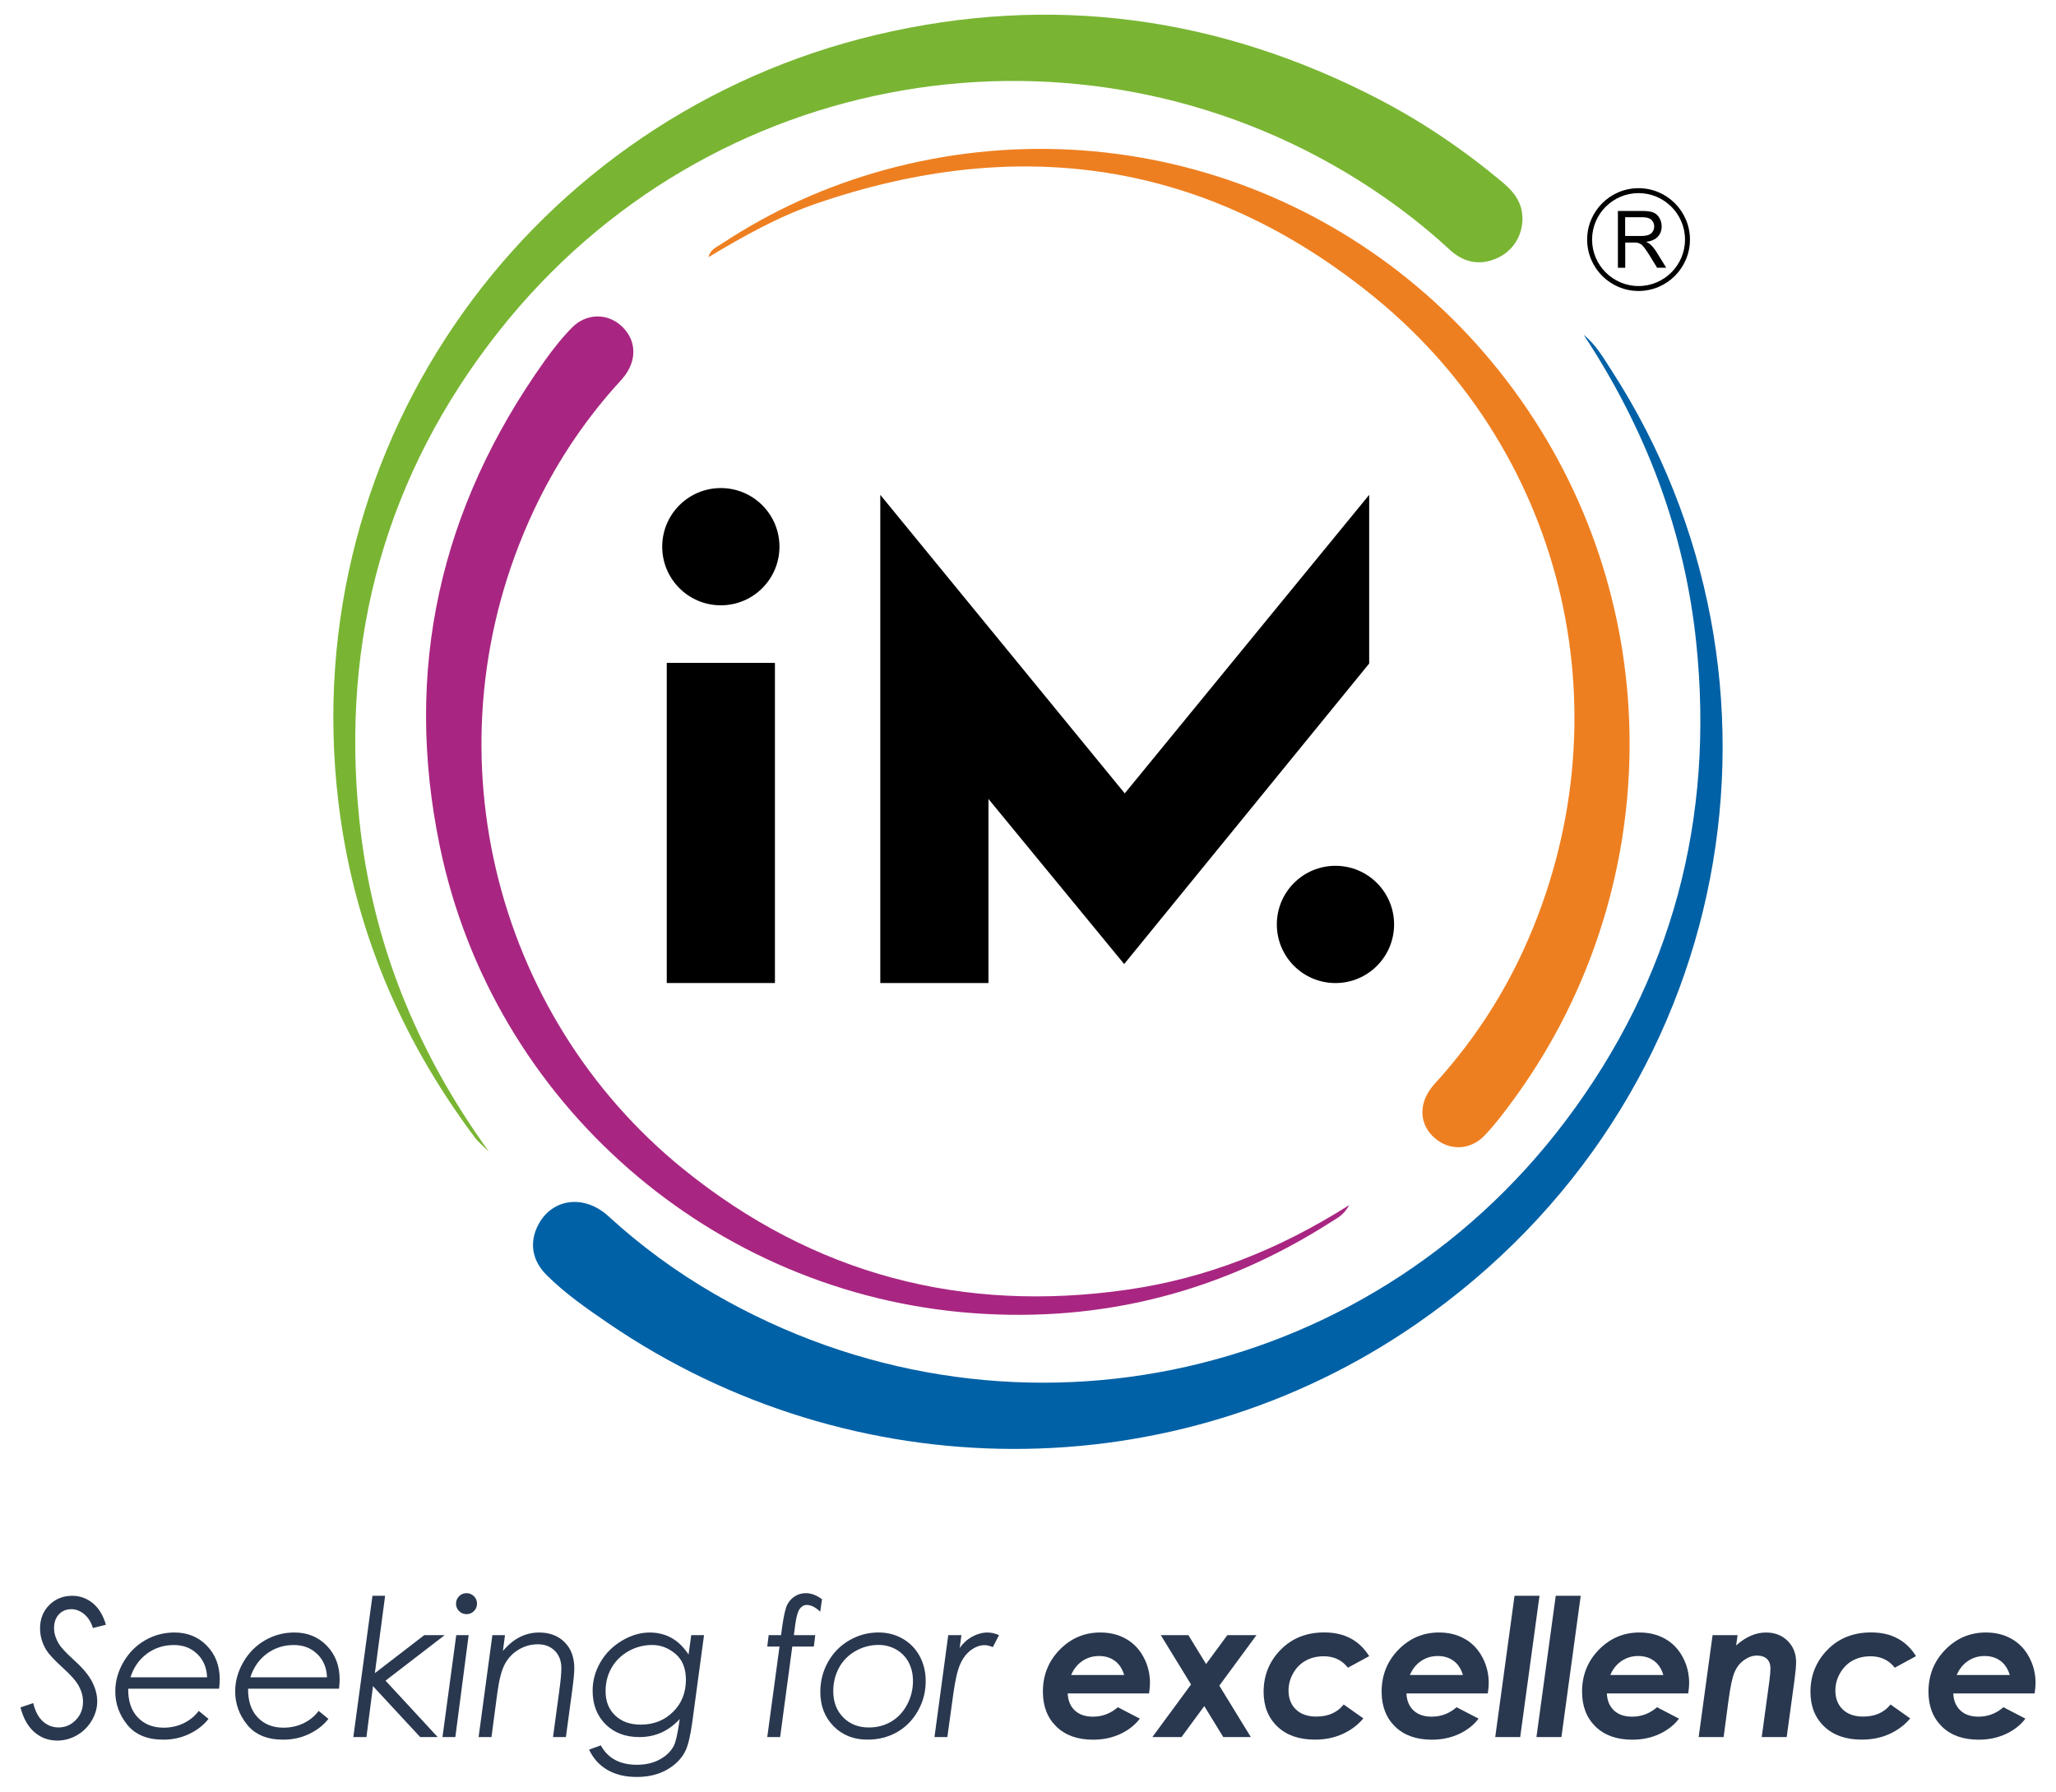
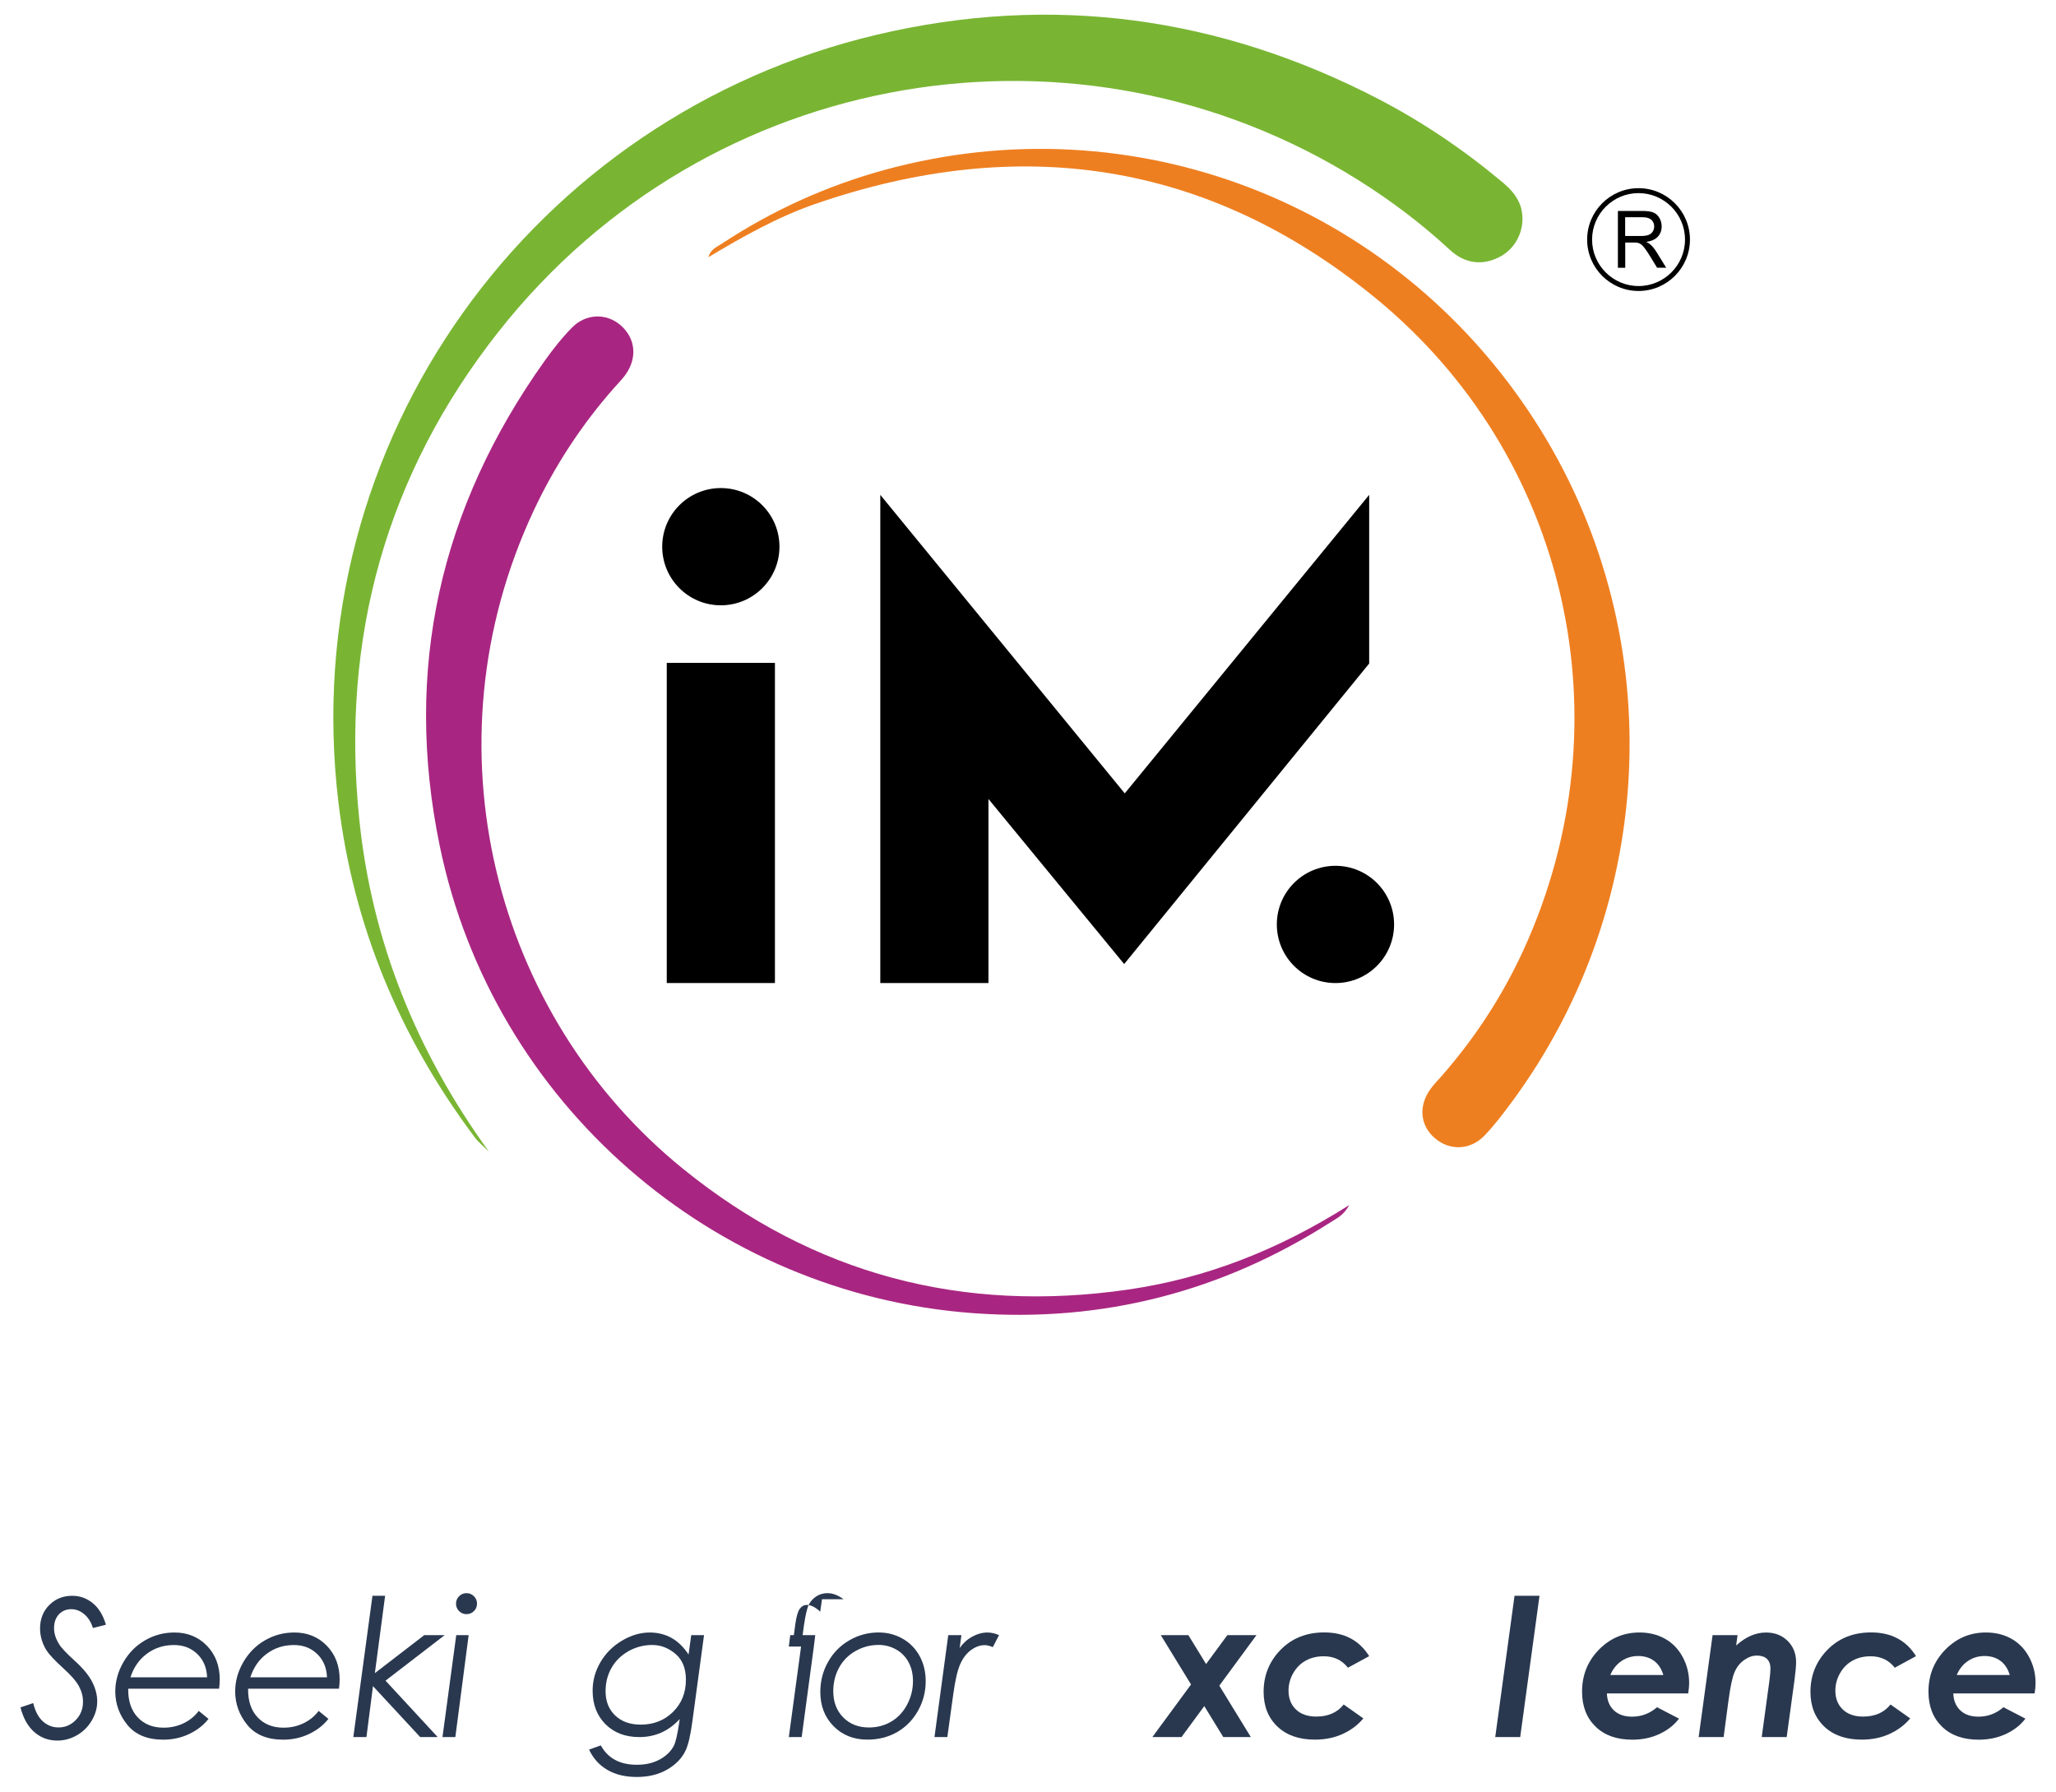
<svg xmlns="http://www.w3.org/2000/svg" id="Livello_2" data-name="Livello 2" viewBox="0 0 700 610">
  <defs>
    <style>
      .cls-1 {
        fill: #79b533;
      }

      .cls-2 {
        fill: #0061a6;
      }

      .cls-3 {
        fill: #ee7f20;
      }

      .cls-4 {
        fill: #29384f;
      }

      .cls-5 {
        fill: #a82681;
      }
    </style>
  </defs>
  <g>
    <g>
      <g>
        <path class="cls-1" d="m166.46,392.09c-24.69-34.12-39.87-71.59-44.14-113.15-6.33-61.58,9.11-117.44,47.43-166.03C241.42,22.02,367.76,1.9,462.48,61.33c11.09,6.96,21.51,14.81,31.14,23.73,5.33,4.94,11.57,5.45,17.44,2.14,5.38-3.03,8.24-9.41,7.01-15.54-.83-4.14-3.45-7.04-6.56-9.64-13.11-10.98-27.19-20.53-42.35-28.39C414.98,5.58,357.96-2.21,298.58,11.81c-116.91,27.6-198.08,138.08-183.37,261.25,5.04,42.2,20.95,80.12,46.37,114.09,1.37,1.83,3.24,3.3,4.88,4.94Z" />
-         <path class="cls-2" d="m539.2,114.01c21.13,32.06,34.4,66.88,38.33,104.97,6.18,59.93-8.18,114.5-44.58,162.74-68.32,90.55-191.78,115.5-289.72,58.82-12.97-7.5-25-16.3-36.06-26.44-8.18-7.5-19.01-6.15-23.8,2.7-3.22,5.95-2.36,12.24,2.69,17.28,6.3,6.29,13.62,11.37,20.93,16.37,83.04,56.82,192.77,57.41,275.37.23,109.92-76.08,134.25-219.64,66.2-324.74-2.75-4.25-5.3-8.71-9.36-11.93Z" />
        <path class="cls-3" d="m241.18,87.57c11.92-7.13,23.7-13.76,36.53-18.18,69.14-23.84,133.24-14.66,190.19,31.75,66.1,53.86,86.27,144.29,51.01,221.84-7.19,15.81-16.58,30.24-28.03,43.32-1.23,1.4-2.56,2.74-3.67,4.23-4.34,5.79-3.81,12.55,1.25,16.94,5.05,4.38,12.14,4.21,16.98-.86,3.37-3.53,6.36-7.46,9.26-11.39,50.4-68.23,53.71-161.06,7.71-232.23-48.14-74.48-136.93-108.08-220.89-85.23-19.95,5.43-38.6,13.88-55.88,25.28-1.66,1.1-3.74,1.83-4.46,4.56Z" />
        <path class="cls-5" d="m459.39,410.28c-23.95,15.18-48.56,24.89-75.24,28.77-56.31,8.17-107.01-5.06-151.4-40.94-64.73-52.31-88.43-144.49-51.05-224.25,7.17-15.29,16.35-29.32,27.55-41.99,1.24-1.4,2.57-2.73,3.66-4.23,4.19-5.82,3.49-12.53-1.68-16.96-4.79-4.11-11.71-3.98-16.47.84-3.43,3.47-6.48,7.37-9.32,11.34-35.62,49.97-48.16,105.12-35.69,165.31,18.09,87.34,92.79,152.45,181.73,158.93,44.05,3.21,84.7-7.33,121.89-31.18,1.94-1.24,4.1-2.2,6.01-5.63Z" />
      </g>
      <g>
        <rect x="227.01" y="225.69" width="36.83" height="109" />
        <polygon points="466.16 225.91 466.16 168.48 382.94 270.12 299.71 168.48 299.71 334.69 336.54 334.69 336.54 272.03 382.74 328.23 466.16 225.91" />
        <circle cx="454.68" cy="314.74" r="19.96" />
        <circle cx="245.42" cy="186.13" r="19.96" />
      </g>
    </g>
    <g>
      <path class="cls-4" d="m36.06,553.17l-4.43,1.12c-.6-1.98-1.57-3.54-2.93-4.69-1.36-1.15-2.83-1.72-4.4-1.72-1.74,0-3.16.59-4.26,1.77-1.1,1.18-1.64,2.76-1.64,4.74,0,1.74.58,3.56,1.75,5.45.72,1.19,2.47,3.04,5.23,5.55,2.87,2.59,4.87,5.01,6.01,7.26,1.14,2.24,1.71,4.44,1.71,6.59,0,2.28-.62,4.47-1.87,6.57-1.24,2.11-2.92,3.76-5.02,4.98-2.11,1.21-4.34,1.82-6.7,1.82-3,0-5.6-.96-7.8-2.87-2.2-1.91-3.78-4.72-4.74-8.42l4.34-1.47c.68,2.81,1.79,4.89,3.32,6.25,1.53,1.36,3.3,2.04,5.3,2.04,2.27,0,4.23-.84,5.87-2.52,1.64-1.68,2.46-3.75,2.46-6.22,0-1.81-.46-3.57-1.39-5.3-.93-1.72-2.74-3.8-5.44-6.22-2.89-2.64-4.77-4.66-5.65-6.06-1.42-2.34-2.14-4.81-2.14-7.4,0-3.21,1.05-5.86,3.14-7.96,2.09-2.09,4.69-3.14,7.8-3.14,2.62,0,4.94.83,6.99,2.49,2.04,1.66,3.54,4.11,4.5,7.37Z" />
      <path class="cls-4" d="m74.59,574.95h-30.94c-.06,4.13,1.01,7.37,3.22,9.73,2.21,2.36,5.16,3.54,8.84,3.54,2.45,0,4.71-.5,6.79-1.5,2.08-1,3.81-2.4,5.17-4.21l3.32,2.71c-1.68,2.15-3.88,3.87-6.59,5.15-2.71,1.29-5.64,1.93-8.79,1.93-5.44,0-9.53-1.69-12.26-5.06-2.73-3.37-4.1-7.16-4.1-11.37,0-3.45.92-6.76,2.76-9.95,1.84-3.19,4.3-5.67,7.38-7.45,3.08-1.78,6.42-2.66,10.02-2.66,4.44,0,8.12,1.5,11.04,4.51,2.91,3.01,4.37,6.84,4.37,11.5,0,.85-.07,1.89-.22,3.13Zm-4.08-3.89c-.13-3.27-1.24-5.91-3.35-7.94-2.11-2.03-4.75-3.04-7.94-3.04-3.47,0-6.52.98-9.17,2.93-2.65,1.95-4.52,4.63-5.63,8.05h26.09Z" />
      <path class="cls-4" d="m115.41,574.95h-30.94c-.06,4.13,1.01,7.37,3.22,9.73s5.16,3.54,8.84,3.54c2.45,0,4.71-.5,6.79-1.5,2.08-1,3.81-2.4,5.17-4.21l3.32,2.71c-1.68,2.15-3.88,3.87-6.59,5.15-2.71,1.29-5.64,1.93-8.79,1.93-5.44,0-9.53-1.69-12.26-5.06-2.73-3.37-4.1-7.16-4.1-11.37,0-3.45.92-6.76,2.76-9.95,1.84-3.19,4.3-5.67,7.38-7.45,3.08-1.78,6.42-2.66,10.02-2.66,4.44,0,8.12,1.5,11.04,4.51,2.91,3.01,4.37,6.84,4.37,11.5,0,.85-.07,1.89-.22,3.13Zm-4.08-3.89c-.13-3.27-1.24-5.91-3.35-7.94-2.11-2.03-4.75-3.04-7.94-3.04-3.47,0-6.52.98-9.17,2.93-2.65,1.95-4.52,4.63-5.63,8.05h26.09Z" />
      <path class="cls-4" d="m126.79,543.31h4.33l-3.49,26.34,16.82-12.94h6.95l-20.14,15.5,17.75,19.2h-5.96l-16.06-17.33-2.23,17.33h-4.46l6.51-48.1Z" />
      <path class="cls-4" d="m155.34,556.71h4.22l-4.53,34.71h-4.38l4.69-34.71Zm3.5-14.29c.98,0,1.82.35,2.52,1.05.7.7,1.05,1.54,1.05,2.52s-.35,1.85-1.05,2.54c-.7.69-1.54,1.04-2.52,1.04s-1.85-.35-2.54-1.04c-.69-.69-1.04-1.54-1.04-2.54s.35-1.82,1.04-2.52c.69-.7,1.54-1.05,2.54-1.05Z" />
-       <path class="cls-4" d="m167.65,556.71h4.28l-.71,5.4c3.53-4.19,7.63-6.29,12.32-6.29,3.59,0,6.49,1.1,8.69,3.3,2.2,2.2,3.3,5.16,3.3,8.88,0,1.49-.24,3.99-.71,7.5l-2.15,15.92h-4.38l2.15-15.92c.46-3.4.69-5.92.69-7.54,0-2.43-.74-4.39-2.21-5.89-1.47-1.49-3.41-2.24-5.8-2.24s-4.53.61-6.55,1.82c-2.02,1.21-3.58,2.85-4.69,4.93-1.11,2.07-1.96,5.35-2.56,9.84l-1.99,15h-4.38l4.69-34.71Z" />
      <path class="cls-4" d="m235.34,556.71h4.36l-3.97,29.38c-.64,4.74-1.41,8.06-2.33,9.95-1.25,2.62-3.34,4.76-6.25,6.44-2.91,1.68-6.36,2.52-10.33,2.52s-7.24-.8-10-2.39c-2.75-1.59-4.84-3.9-6.26-6.92l3.99-1.44c2.42,4.4,6.51,6.6,12.27,6.6,3.04,0,5.67-.62,7.89-1.85,2.22-1.23,3.81-2.82,4.77-4.75.57-1.17,1.16-3.71,1.75-7.62l.19-1.35c-3.75,4.09-8.33,6.14-13.73,6.14-4.78,0-8.63-1.46-11.55-4.39-2.91-2.92-4.37-6.73-4.37-11.4,0-3.45.89-6.68,2.66-9.71,1.77-3.03,4.21-5.47,7.32-7.32,3.11-1.85,6.27-2.78,9.47-2.78,2.67,0,5.12.6,7.32,1.8,2.21,1.2,4.17,3.1,5.89,5.69l.91-6.6Zm-13.22,3.35c-2.91,0-5.61.7-8.1,2.09-2.49,1.39-4.42,3.28-5.79,5.66-1.37,2.38-2.05,5.05-2.05,8.01,0,3.4,1.08,6.15,3.25,8.23,2.16,2.08,5.07,3.13,8.72,3.13,4.41,0,8.08-1.45,11-4.34,2.92-2.89,4.38-6.54,4.38-10.94,0-3.87-1.19-6.81-3.57-8.82-2.38-2.01-4.99-3.01-7.83-3.01Z" />
-       <path class="cls-4" d="m279.87,544.49l-.61,4.24c-1.63-1.53-3.16-2.3-4.6-2.3-.91,0-1.7.43-2.35,1.3-.65.86-1.16,2.61-1.53,5.25l-.5,3.73h7.29l-.48,3.89h-7.34l-4.14,30.81h-4.38l4.17-30.81h-4.17l.48-3.89h4.22l.41-3.06c.52-3.59,1.07-6,1.65-7.21.58-1.21,1.45-2.19,2.59-2.92,1.14-.73,2.4-1.1,3.78-1.1,1.81,0,3.64.69,5.5,2.07Z" />
+       <path class="cls-4" d="m279.87,544.49l-.61,4.24c-1.63-1.53-3.16-2.3-4.6-2.3-.91,0-1.7.43-2.35,1.3-.65.86-1.16,2.61-1.53,5.25l-.5,3.73h7.29l-.48,3.89l-4.14,30.81h-4.38l4.17-30.81h-4.17l.48-3.89h4.22l.41-3.06c.52-3.59,1.07-6,1.65-7.21.58-1.21,1.45-2.19,2.59-2.92,1.14-.73,2.4-1.1,3.78-1.1,1.81,0,3.64.69,5.5,2.07Z" />
      <path class="cls-4" d="m299.2,555.81c2.96,0,5.67.71,8.13,2.12,2.47,1.41,4.39,3.38,5.77,5.9s2.07,5.37,2.07,8.56c0,3.64-.88,7.01-2.65,10.13-1.77,3.12-4.14,5.52-7.11,7.22-2.98,1.7-6.35,2.55-10.11,2.55-4.66,0-8.49-1.53-11.5-4.58-3.01-3.05-4.51-6.94-4.51-11.66,0-3.7.88-7.11,2.65-10.24,1.76-3.13,4.18-5.58,7.26-7.35,3.07-1.78,6.41-2.66,10-2.66Zm-.11,4.24c-2.77,0-5.37.69-7.81,2.07-2.44,1.38-4.31,3.28-5.62,5.69-1.31,2.41-1.96,5.08-1.96,7.99,0,3.66,1.13,6.63,3.39,8.92,2.26,2.29,5.17,3.43,8.75,3.43,2.79,0,5.32-.66,7.58-1.99,2.27-1.33,4.07-3.25,5.41-5.76,1.34-2.51,2.01-5.2,2.01-8.07,0-2.4-.5-4.53-1.5-6.4-1-1.86-2.42-3.31-4.25-4.34-1.83-1.03-3.83-1.55-6-1.55Z" />
      <path class="cls-4" d="m322.86,556.71h4.47l-.6,4.37c1.19-1.66,2.63-2.95,4.31-3.87,1.68-.92,3.41-1.39,5.17-1.39,1.26,0,2.57.3,3.93.89l-2.11,4.08c-1.1-.45-2.03-.67-2.77-.67-1.55,0-3.08.54-4.6,1.63-1.52,1.09-2.75,2.66-3.69,4.74-.95,2.07-1.74,5.48-2.4,10.23l-2.03,14.7h-4.38l4.69-34.71Z" />
-       <path class="cls-4" d="m380.58,581.25l7.5,3.89c-1.68,2.21-3.91,3.95-6.68,5.24-2.77,1.28-5.85,1.93-9.23,1.93-5.29,0-9.47-1.49-12.52-4.47-3.05-2.98-4.58-6.93-4.58-11.87,0-5.64,1.91-10.4,5.73-14.31,3.82-3.9,8.43-5.85,13.83-5.85,3.25,0,6.15.71,8.69,2.14,2.54,1.42,4.55,3.5,6.01,6.22,1.47,2.72,2.2,5.68,2.2,8.87,0,1-.11,2.17-.32,3.51h-27.69c.09,2.41.88,4.33,2.38,5.77,1.5,1.43,3.57,2.15,6.2,2.15,3.19,0,6.02-1.07,8.48-3.2Zm2.17-10.96c-.64-2.13-1.7-3.74-3.19-4.83-1.49-1.1-3.29-1.64-5.39-1.64s-3.97.56-5.65,1.69c-1.68,1.13-2.96,2.72-3.83,4.78h18.05Z" />
      <path class="cls-4" d="m395.22,556.71h9.38l6.03,9.84,7.24-9.84h9.92l-12.65,17.2,10.73,17.51h-9.38l-6.47-10.55-7.76,10.55h-9.92l13.17-17.91-10.3-16.8Z" />
      <path class="cls-4" d="m466.14,563.88l-7.21,3.92c-2.04-2.59-4.78-3.89-8.22-3.89-2.32,0-4.37.49-6.15,1.48-1.79.99-3.21,2.42-4.27,4.28-1.06,1.87-1.59,3.84-1.59,5.92,0,2.68.84,4.82,2.52,6.43,1.68,1.61,3.98,2.42,6.92,2.42,4.06,0,7.17-1.37,9.34-4.11l6.7,4.73c-1.89,2.26-4.25,4.03-7.07,5.31-2.82,1.28-5.96,1.92-9.43,1.92-5.4,0-9.66-1.49-12.78-4.47-3.12-2.98-4.68-6.91-4.68-11.8,0-5.59,1.93-10.36,5.78-14.31,3.85-3.94,8.81-5.92,14.87-5.92,6.83,0,11.92,2.69,15.29,8.07Z" />
-       <path class="cls-4" d="m495.91,581.25l7.5,3.89c-1.68,2.21-3.91,3.95-6.68,5.24-2.77,1.28-5.85,1.93-9.23,1.93-5.29,0-9.47-1.49-12.52-4.47-3.05-2.98-4.58-6.93-4.58-11.87,0-5.64,1.91-10.4,5.73-14.31,3.82-3.9,8.43-5.85,13.83-5.85,3.25,0,6.15.71,8.69,2.14,2.54,1.42,4.55,3.5,6.01,6.22,1.47,2.72,2.2,5.68,2.2,8.87,0,1-.11,2.17-.32,3.51h-27.69c.09,2.41.88,4.33,2.38,5.77,1.5,1.43,3.57,2.15,6.2,2.15,3.19,0,6.02-1.07,8.48-3.2Zm2.17-10.96c-.64-2.13-1.7-3.74-3.19-4.83-1.49-1.1-3.29-1.64-5.39-1.64s-3.97.56-5.65,1.69c-1.68,1.13-2.96,2.72-3.83,4.78h18.05Z" />
      <path class="cls-4" d="m515.65,543.31h8.5l-6.57,48.1h-8.5l6.57-48.1Z" />
-       <path class="cls-4" d="m529.68,543.31h8.5l-6.57,48.1h-8.5l6.57-48.1Z" />
      <path class="cls-4" d="m564.15,581.25l7.5,3.89c-1.68,2.21-3.91,3.95-6.68,5.24-2.77,1.28-5.85,1.93-9.23,1.93-5.29,0-9.47-1.49-12.52-4.47-3.05-2.98-4.58-6.93-4.58-11.87,0-5.64,1.91-10.4,5.73-14.31,3.82-3.9,8.43-5.85,13.83-5.85,3.25,0,6.15.71,8.69,2.14,2.54,1.42,4.55,3.5,6.01,6.22,1.47,2.72,2.2,5.68,2.2,8.87,0,1-.11,2.17-.32,3.51h-27.69c.09,2.41.88,4.33,2.38,5.77,1.5,1.43,3.57,2.15,6.2,2.15,3.19,0,6.02-1.07,8.48-3.2Zm2.17-10.96c-.64-2.13-1.7-3.74-3.19-4.83-1.49-1.1-3.29-1.64-5.39-1.64s-3.97.56-5.65,1.69c-1.68,1.13-2.96,2.72-3.83,4.78h18.05Z" />
      <path class="cls-4" d="m583.08,556.71h8.5l-.48,3.52c3.26-2.94,6.64-4.41,10.16-4.41,3,0,5.46.95,7.38,2.86,1.92,1.91,2.87,4.31,2.87,7.2,0,1.36-.18,3.4-.54,6.1l-2.66,19.44h-8.5l2.59-18.98c.26-1.96.38-3.42.38-4.4,0-1.4-.4-2.48-1.2-3.24-.8-.75-1.94-1.13-3.41-1.13s-2.86.49-4.29,1.48c-1.43.99-2.53,2.36-3.3,4.11-.77,1.75-1.47,5.05-2.11,9.87l-1.63,12.28h-8.5l4.74-34.71Z" />
      <path class="cls-4" d="m652.32,563.88l-7.21,3.92c-2.04-2.59-4.78-3.89-8.22-3.89-2.32,0-4.37.49-6.15,1.48-1.79.99-3.21,2.42-4.27,4.28-1.06,1.87-1.59,3.84-1.59,5.92,0,2.68.84,4.82,2.52,6.43,1.68,1.61,3.98,2.42,6.92,2.42,4.06,0,7.17-1.37,9.34-4.11l6.7,4.73c-1.89,2.26-4.25,4.03-7.07,5.31-2.82,1.28-5.96,1.92-9.43,1.92-5.4,0-9.66-1.49-12.78-4.47-3.12-2.98-4.68-6.91-4.68-11.8,0-5.59,1.93-10.36,5.78-14.31,3.85-3.94,8.81-5.92,14.87-5.92,6.83,0,11.92,2.69,15.29,8.07Z" />
      <path class="cls-4" d="m682.09,581.25l7.5,3.89c-1.68,2.21-3.91,3.95-6.68,5.24-2.77,1.28-5.85,1.93-9.23,1.93-5.29,0-9.47-1.49-12.52-4.47-3.05-2.98-4.58-6.93-4.58-11.87,0-5.64,1.91-10.4,5.73-14.31,3.82-3.9,8.43-5.85,13.83-5.85,3.25,0,6.15.71,8.69,2.14,2.54,1.42,4.55,3.5,6.01,6.22,1.47,2.72,2.2,5.68,2.2,8.87,0,1-.11,2.17-.32,3.51h-27.69c.09,2.41.88,4.33,2.38,5.77,1.5,1.43,3.57,2.15,6.2,2.15,3.19,0,6.02-1.07,8.48-3.2Zm2.17-10.96c-.64-2.13-1.7-3.74-3.19-4.83-1.49-1.1-3.29-1.64-5.39-1.64s-3.97.56-5.65,1.69c-1.68,1.13-2.96,2.72-3.83,4.78h18.05Z" />
    </g>
  </g>
  <g>
    <path d="m550.84,91.15v-19.33h8.26c1.66,0,2.92.17,3.79.52s1.55.96,2.07,1.84c.52.88.78,1.85.78,2.91,0,1.37-.43,2.53-1.28,3.47-.86.94-2.18,1.54-3.96,1.79.65.33,1.15.65,1.49.96.72.69,1.4,1.54,2.05,2.57l3.24,5.26h-3.1l-2.46-4.02c-.72-1.16-1.31-2.05-1.78-2.66-.47-.62-.88-1.05-1.25-1.29-.37-.25-.74-.42-1.12-.51-.28-.06-.74-.09-1.37-.09h-2.86v8.59h-2.47Zm2.47-10.8h5.3c1.13,0,2.01-.12,2.64-.36.64-.24,1.12-.63,1.45-1.16.33-.53.5-1.11.5-1.73,0-.91-.32-1.67-.96-2.26-.64-.59-1.65-.88-3.03-.88h-5.9v6.4Z" />
    <path d="m557.87,99.07c-9.65,0-17.5-7.85-17.5-17.5s7.85-17.5,17.5-17.5,17.5,7.85,17.5,17.5-7.85,17.5-17.5,17.5Zm0-33.32c-8.72,0-15.82,7.1-15.82,15.82s7.1,15.82,15.82,15.82,15.82-7.1,15.82-15.82-7.1-15.82-15.82-15.82Z" />
  </g>
</svg>